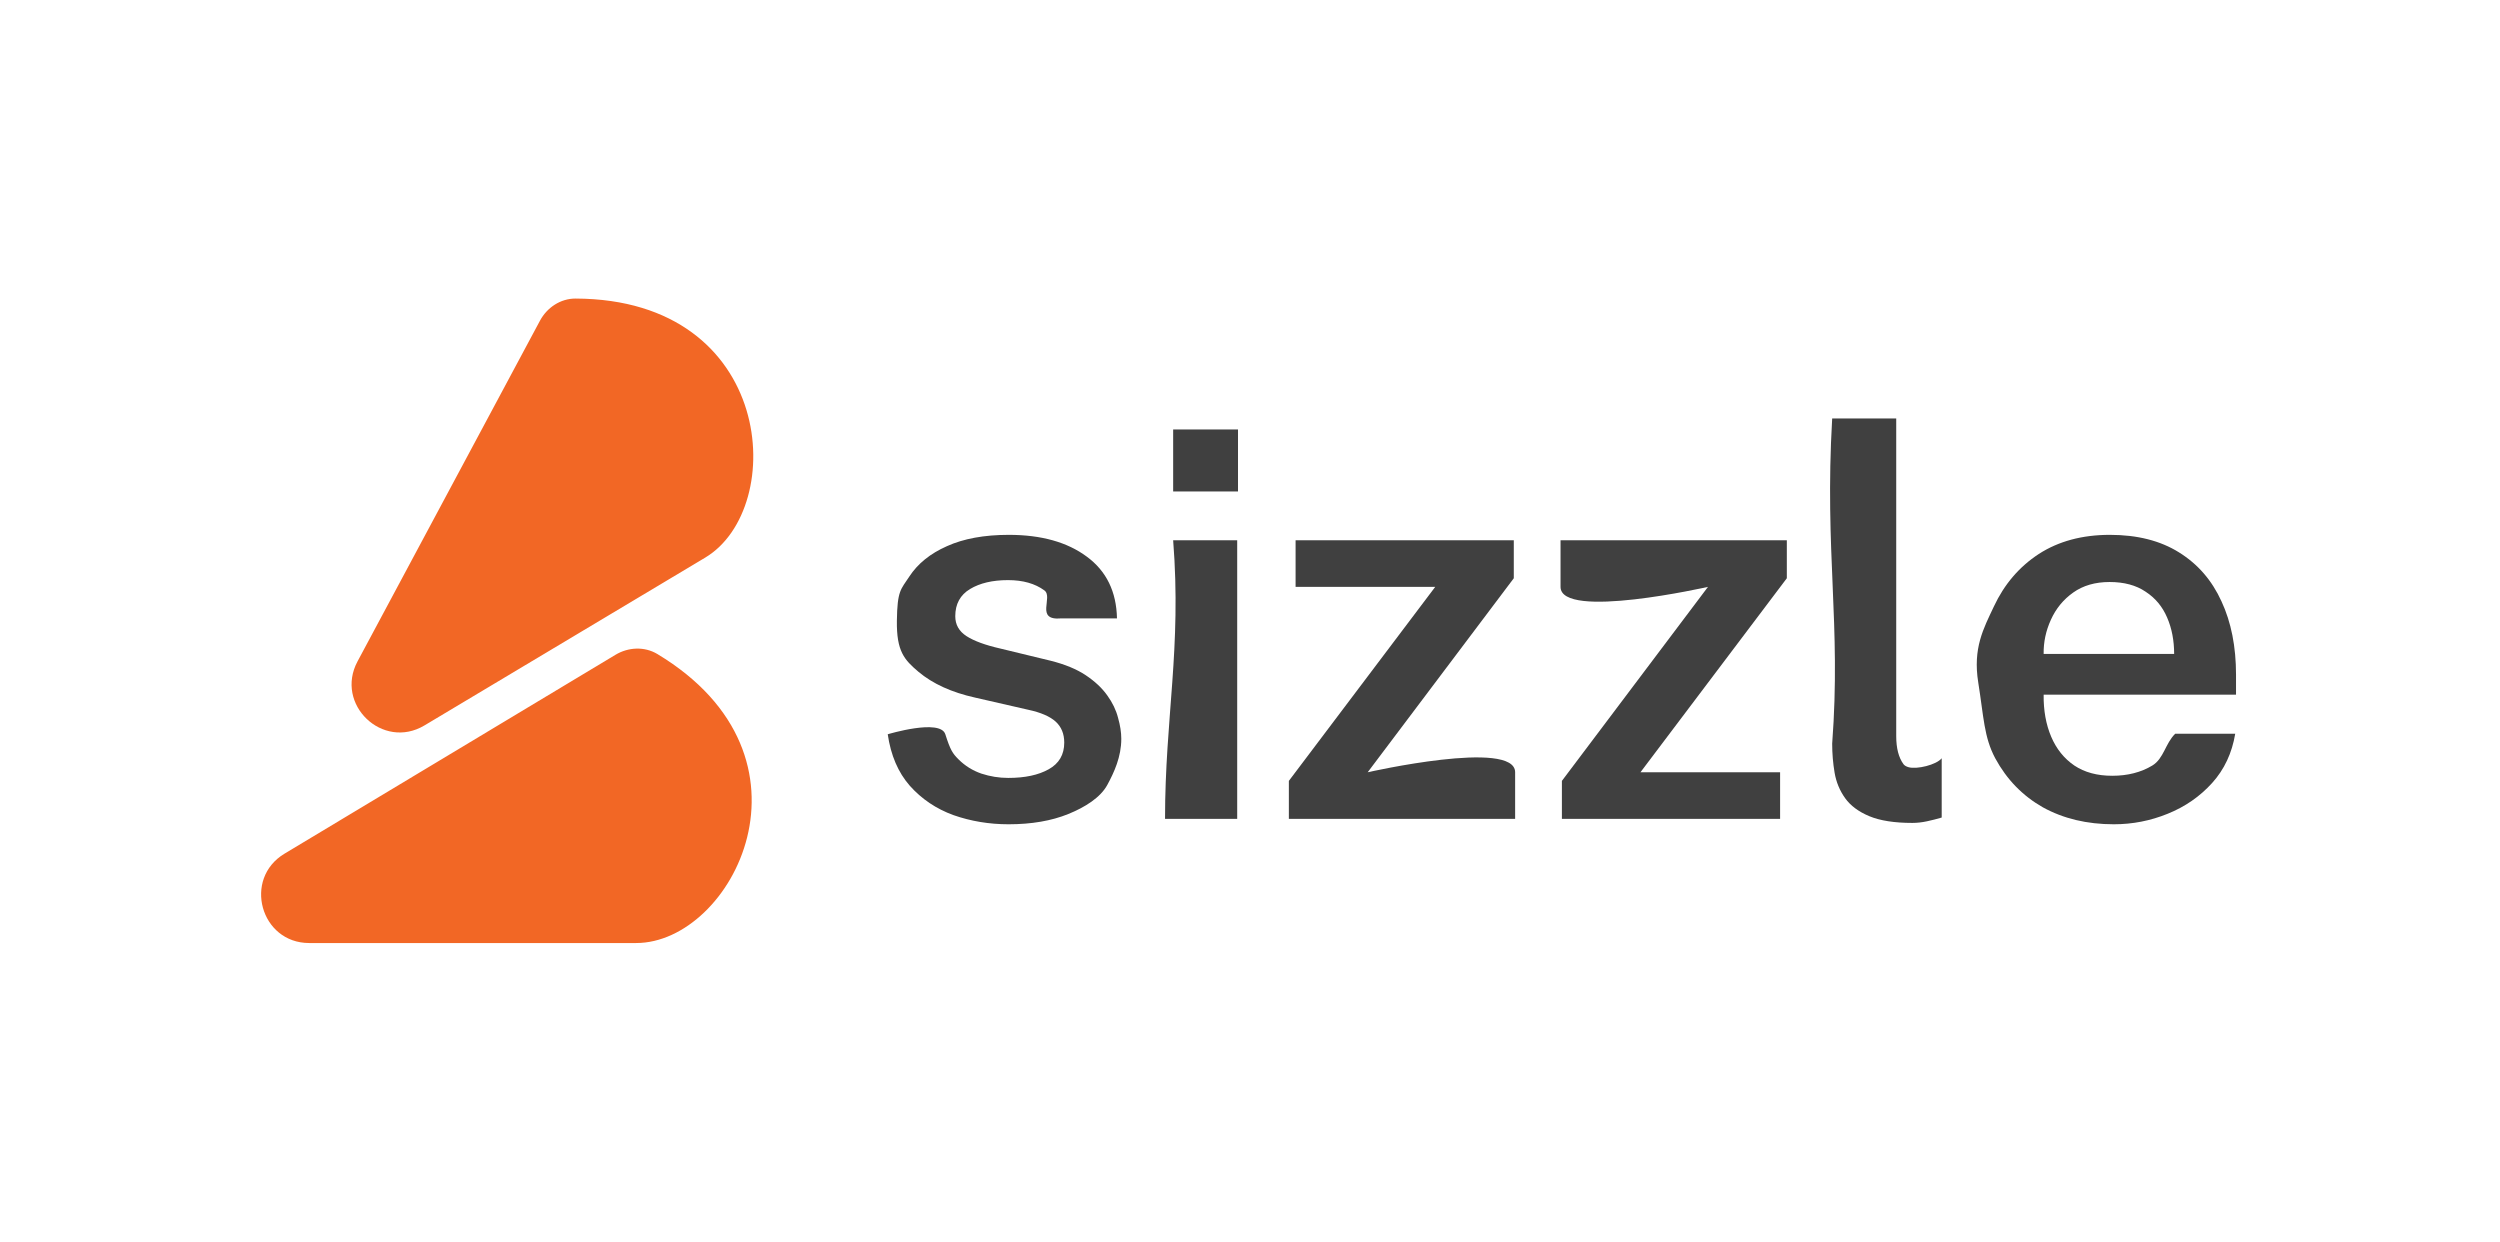
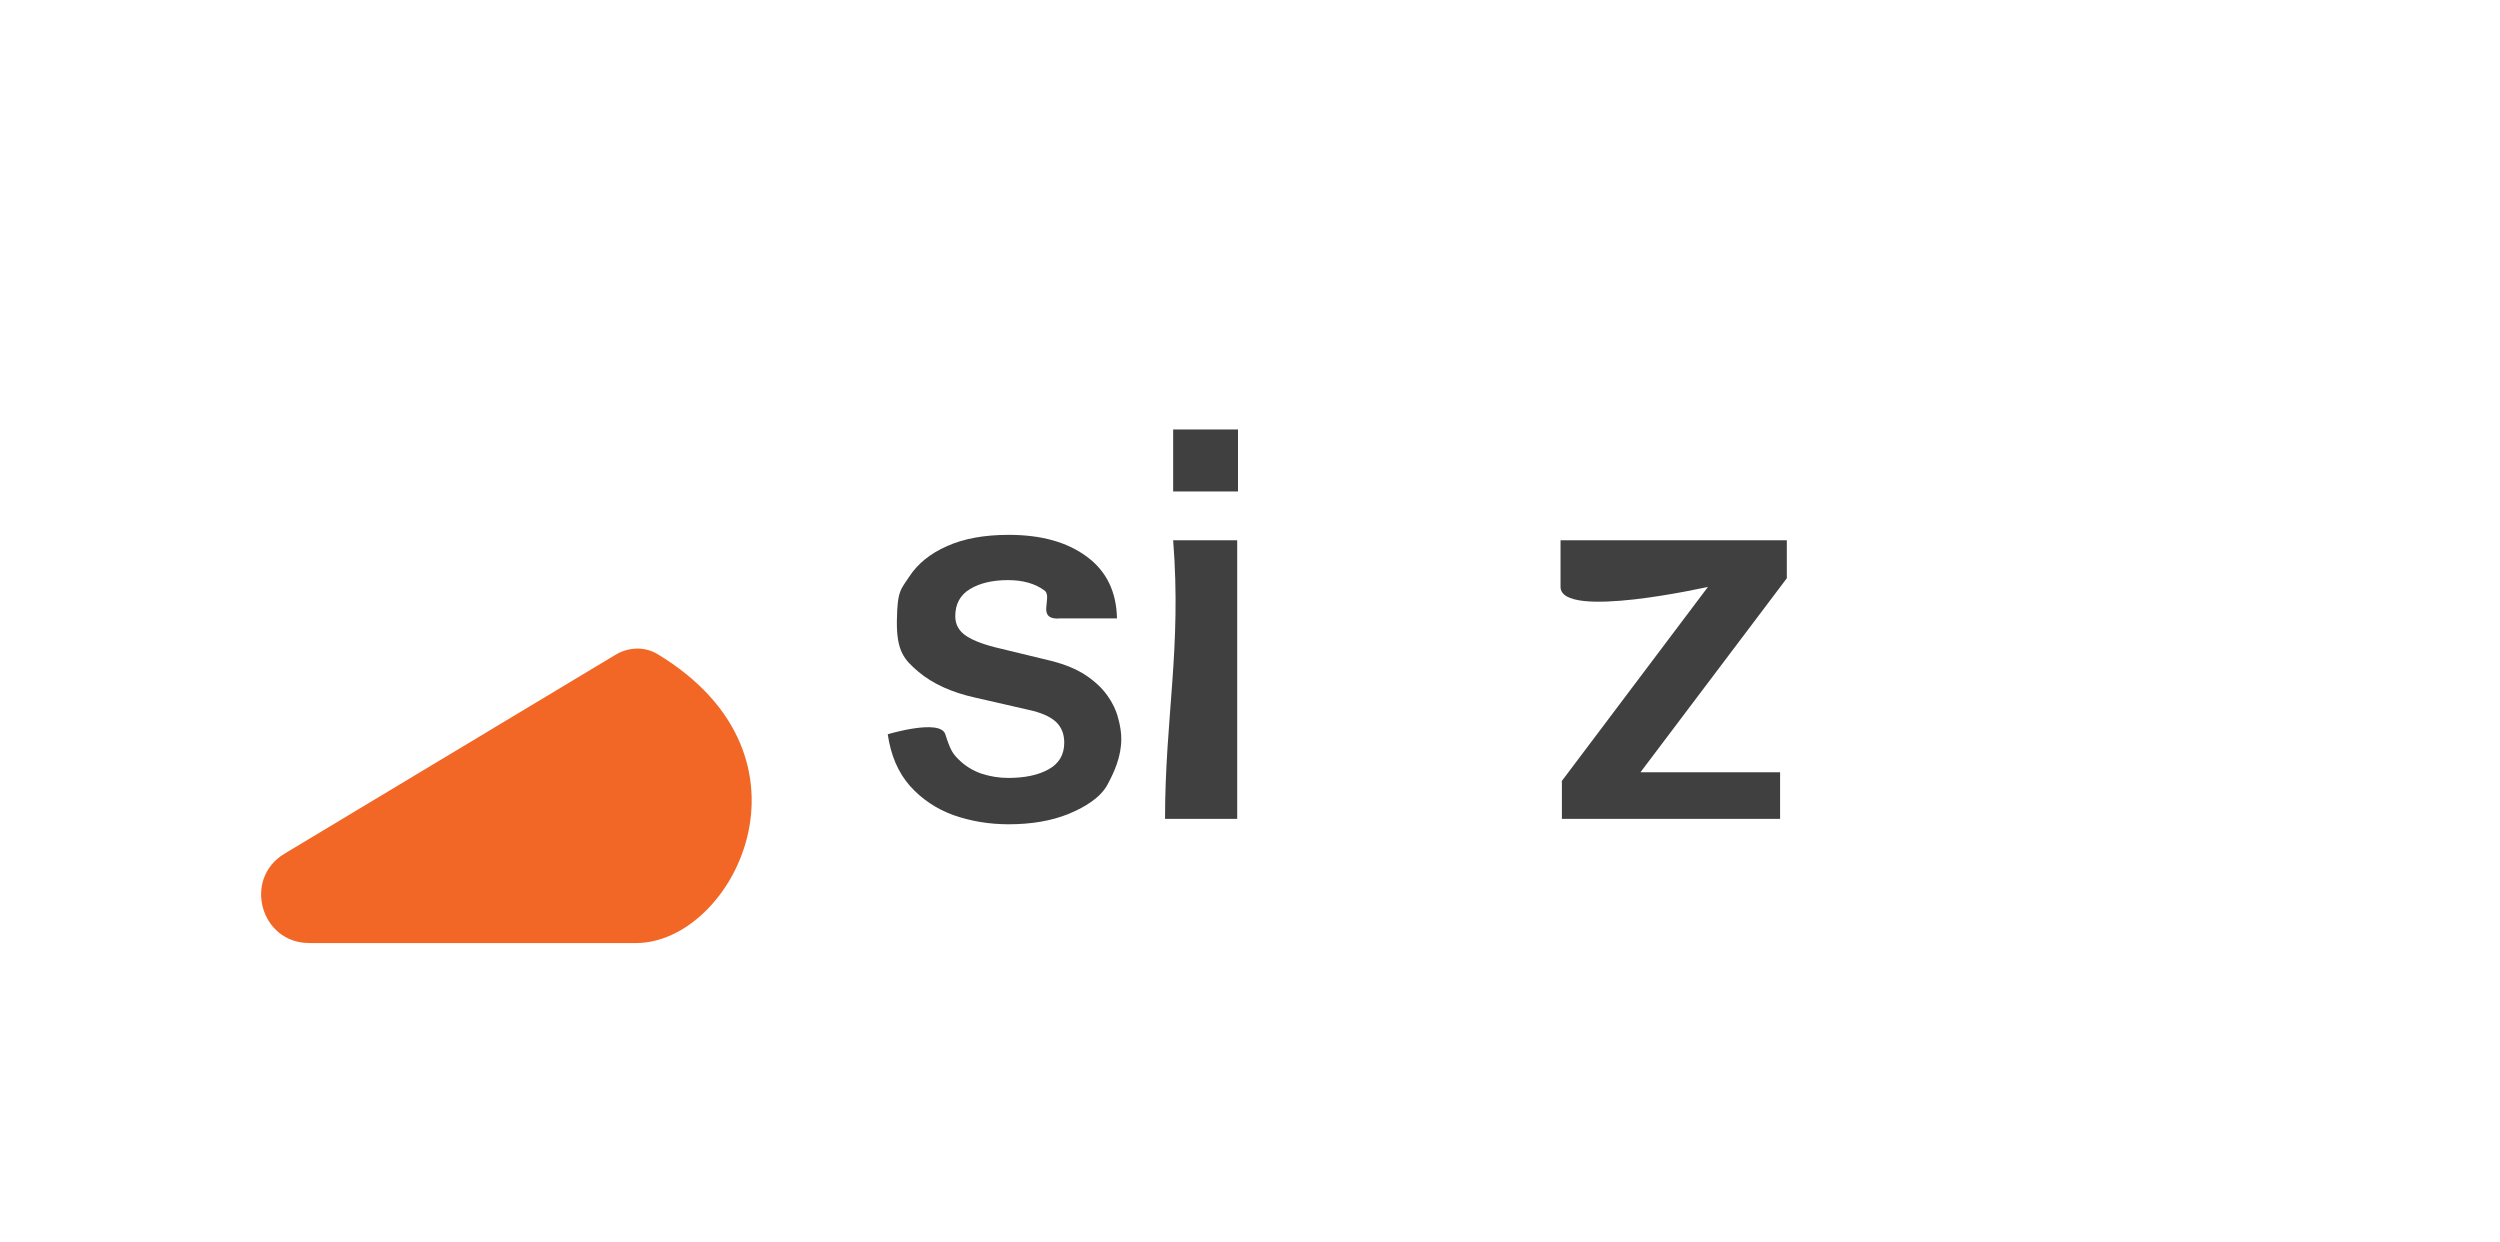
<svg xmlns="http://www.w3.org/2000/svg" width="149" height="74" viewBox="0 0 149 74" fill="none">
  <path d="M60.109 49.127C58.955 49.127 57.859 48.944 56.822 48.58C55.796 48.206 54.93 47.622 54.224 46.83C53.529 46.037 53.091 45.015 52.909 43.762C52.909 43.762 56.039 42.814 56.341 43.762C56.643 44.711 56.775 44.904 57.126 45.256C57.511 45.641 57.966 45.925 58.49 46.107C59.014 46.279 59.548 46.364 60.093 46.364C61.088 46.364 61.889 46.193 62.499 45.85C63.119 45.508 63.429 44.977 63.429 44.26C63.429 43.736 63.258 43.318 62.916 43.007C62.574 42.697 62.028 42.461 61.28 42.301L58.121 41.578C56.72 41.267 55.592 40.754 54.737 40.036C53.893 39.319 53.431 38.815 53.454 37.001C53.478 35.186 53.689 35.138 54.192 34.367C54.694 33.596 55.443 32.991 56.437 32.552C57.431 32.102 58.661 31.877 60.125 31.877C62.06 31.877 63.611 32.311 64.776 33.178C65.941 34.035 66.54 35.261 66.572 36.856H63.252C61.654 37.001 62.798 35.582 62.242 35.186C61.686 34.779 60.965 34.575 60.077 34.575C59.158 34.575 58.404 34.752 57.816 35.105C57.228 35.459 56.934 35.999 56.934 36.728C56.934 37.231 57.159 37.627 57.608 37.916C58.057 38.205 58.73 38.451 59.628 38.655L62.611 39.378C63.466 39.592 64.166 39.881 64.712 40.245C65.257 40.609 65.685 41.01 65.995 41.449C66.305 41.878 66.519 42.322 66.636 42.782C66.764 43.232 66.829 43.65 66.829 44.035C66.829 45.106 66.402 46.032 65.995 46.782C65.587 47.532 64.674 48.109 63.669 48.516C62.665 48.923 61.478 49.127 60.109 49.127Z" fill="#404040" />
  <path d="M73.737 32.198V48.805H69.436C69.436 42.782 70.427 38.655 69.92 32.198H73.737ZM73.785 25.597V29.291H69.92V25.597H73.785Z" fill="#404040" />
-   <path d="M76.816 48.805V46.541L85.54 34.977H77.217V32.198H90.222V34.463L81.514 46.027C81.514 46.027 90.302 44.035 90.302 46.027C90.302 48.018 90.302 48.805 90.302 48.805H76.816Z" fill="#404040" />
-   <path d="M113.977 49.046C112.908 49.046 112.053 48.912 111.411 48.645C110.77 48.377 110.289 48.018 109.968 47.569C109.647 47.119 109.439 46.616 109.343 46.059C109.247 45.491 109.198 44.913 109.198 44.324C109.737 37.161 108.737 32.921 109.198 24.939H113.015V43.875C113.015 44.592 113.159 45.149 113.448 45.545C113.517 45.636 113.626 45.69 113.753 45.726C114.241 45.865 115.408 45.588 115.725 45.192V48.725C115.436 48.811 115.143 48.886 114.843 48.95C114.544 49.014 114.255 49.046 113.977 49.046Z" fill="#404040" />
-   <path d="M121.801 41.401C121.79 42.343 121.94 43.179 122.25 43.907C122.56 44.635 123.019 45.208 123.63 45.625C124.239 46.032 124.992 46.236 125.89 46.236C126.809 46.236 127.606 46.032 128.28 45.625C128.965 45.208 129.047 44.314 129.643 43.73H133.219C133.027 44.886 132.567 45.866 131.84 46.669C131.113 47.472 130.23 48.083 129.194 48.5C128.167 48.918 127.098 49.127 125.987 49.127C124.383 49.127 122.972 48.789 121.753 48.115C120.545 47.429 119.599 46.455 118.915 45.192C118.241 43.928 118.232 42.729 117.904 40.678C117.576 38.628 118.214 37.466 118.834 36.149C119.455 34.822 120.347 33.778 121.513 33.017C122.689 32.257 124.1 31.877 125.746 31.877C127.382 31.877 128.755 32.225 129.868 32.921C130.99 33.617 131.834 34.592 132.402 35.844C132.979 37.086 133.267 38.542 133.267 40.213V41.401H121.801ZM121.801 38.976H129.579C129.579 38.173 129.44 37.45 129.162 36.808C128.884 36.155 128.456 35.641 127.879 35.266C127.312 34.88 126.596 34.688 125.73 34.688C124.874 34.688 124.153 34.897 123.565 35.314C122.976 35.732 122.533 36.273 122.234 36.936C121.935 37.59 121.79 38.269 121.801 38.976Z" fill="#404040" />
  <path d="M106.495 32.198V34.463L97.771 46.027H106.094V48.805H93.089V46.541L101.796 34.977C101.796 34.977 93.008 36.968 93.008 34.977C93.008 32.985 93.008 32.198 93.008 32.198H106.495Z" fill="#404040" />
  <path d="M18.429 56.205C15.526 56.205 14.467 52.375 16.957 50.879L36.679 39.028C37.448 38.565 38.413 38.519 39.182 38.982C49.395 45.138 43.654 56.205 37.914 56.205H18.429Z" fill="#F26725" />
-   <path d="M25.299 43.235C22.806 44.725 19.937 41.981 21.309 39.418L32.18 19.118C32.604 18.326 33.408 17.791 34.306 17.794C46.225 17.839 46.959 30.288 42.03 33.234L25.299 43.235Z" fill="#F26725" />
</svg>